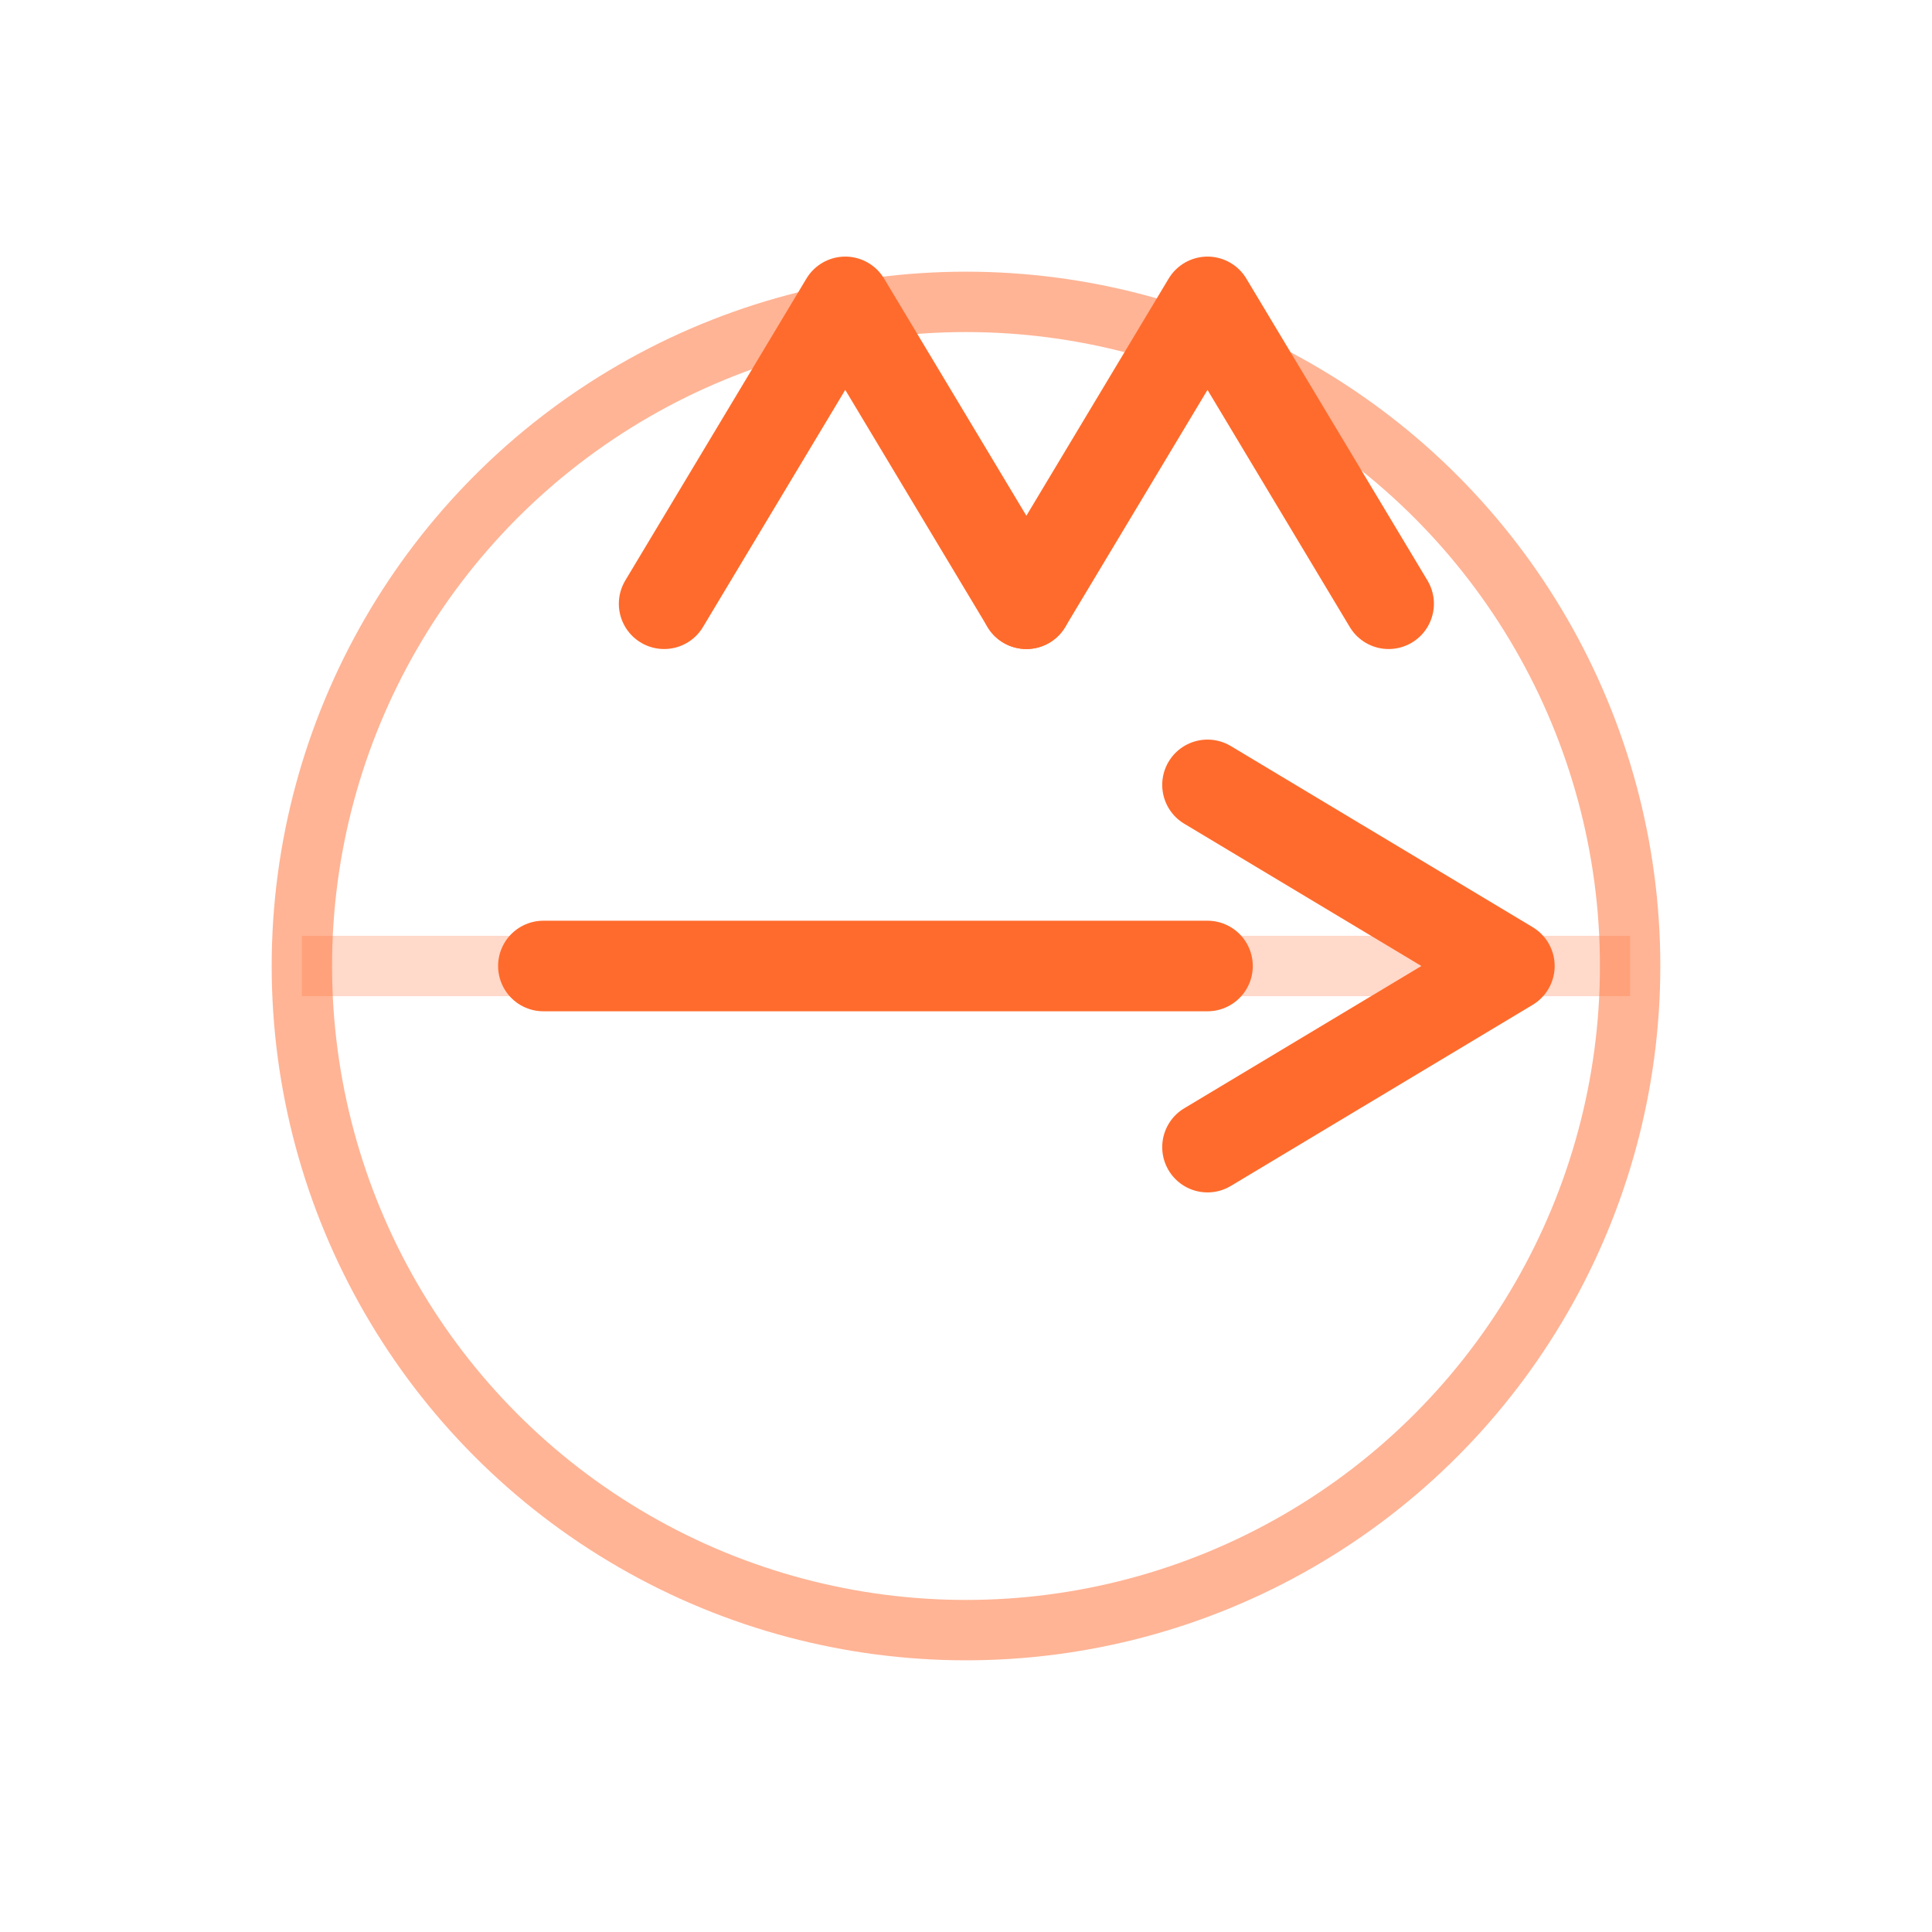
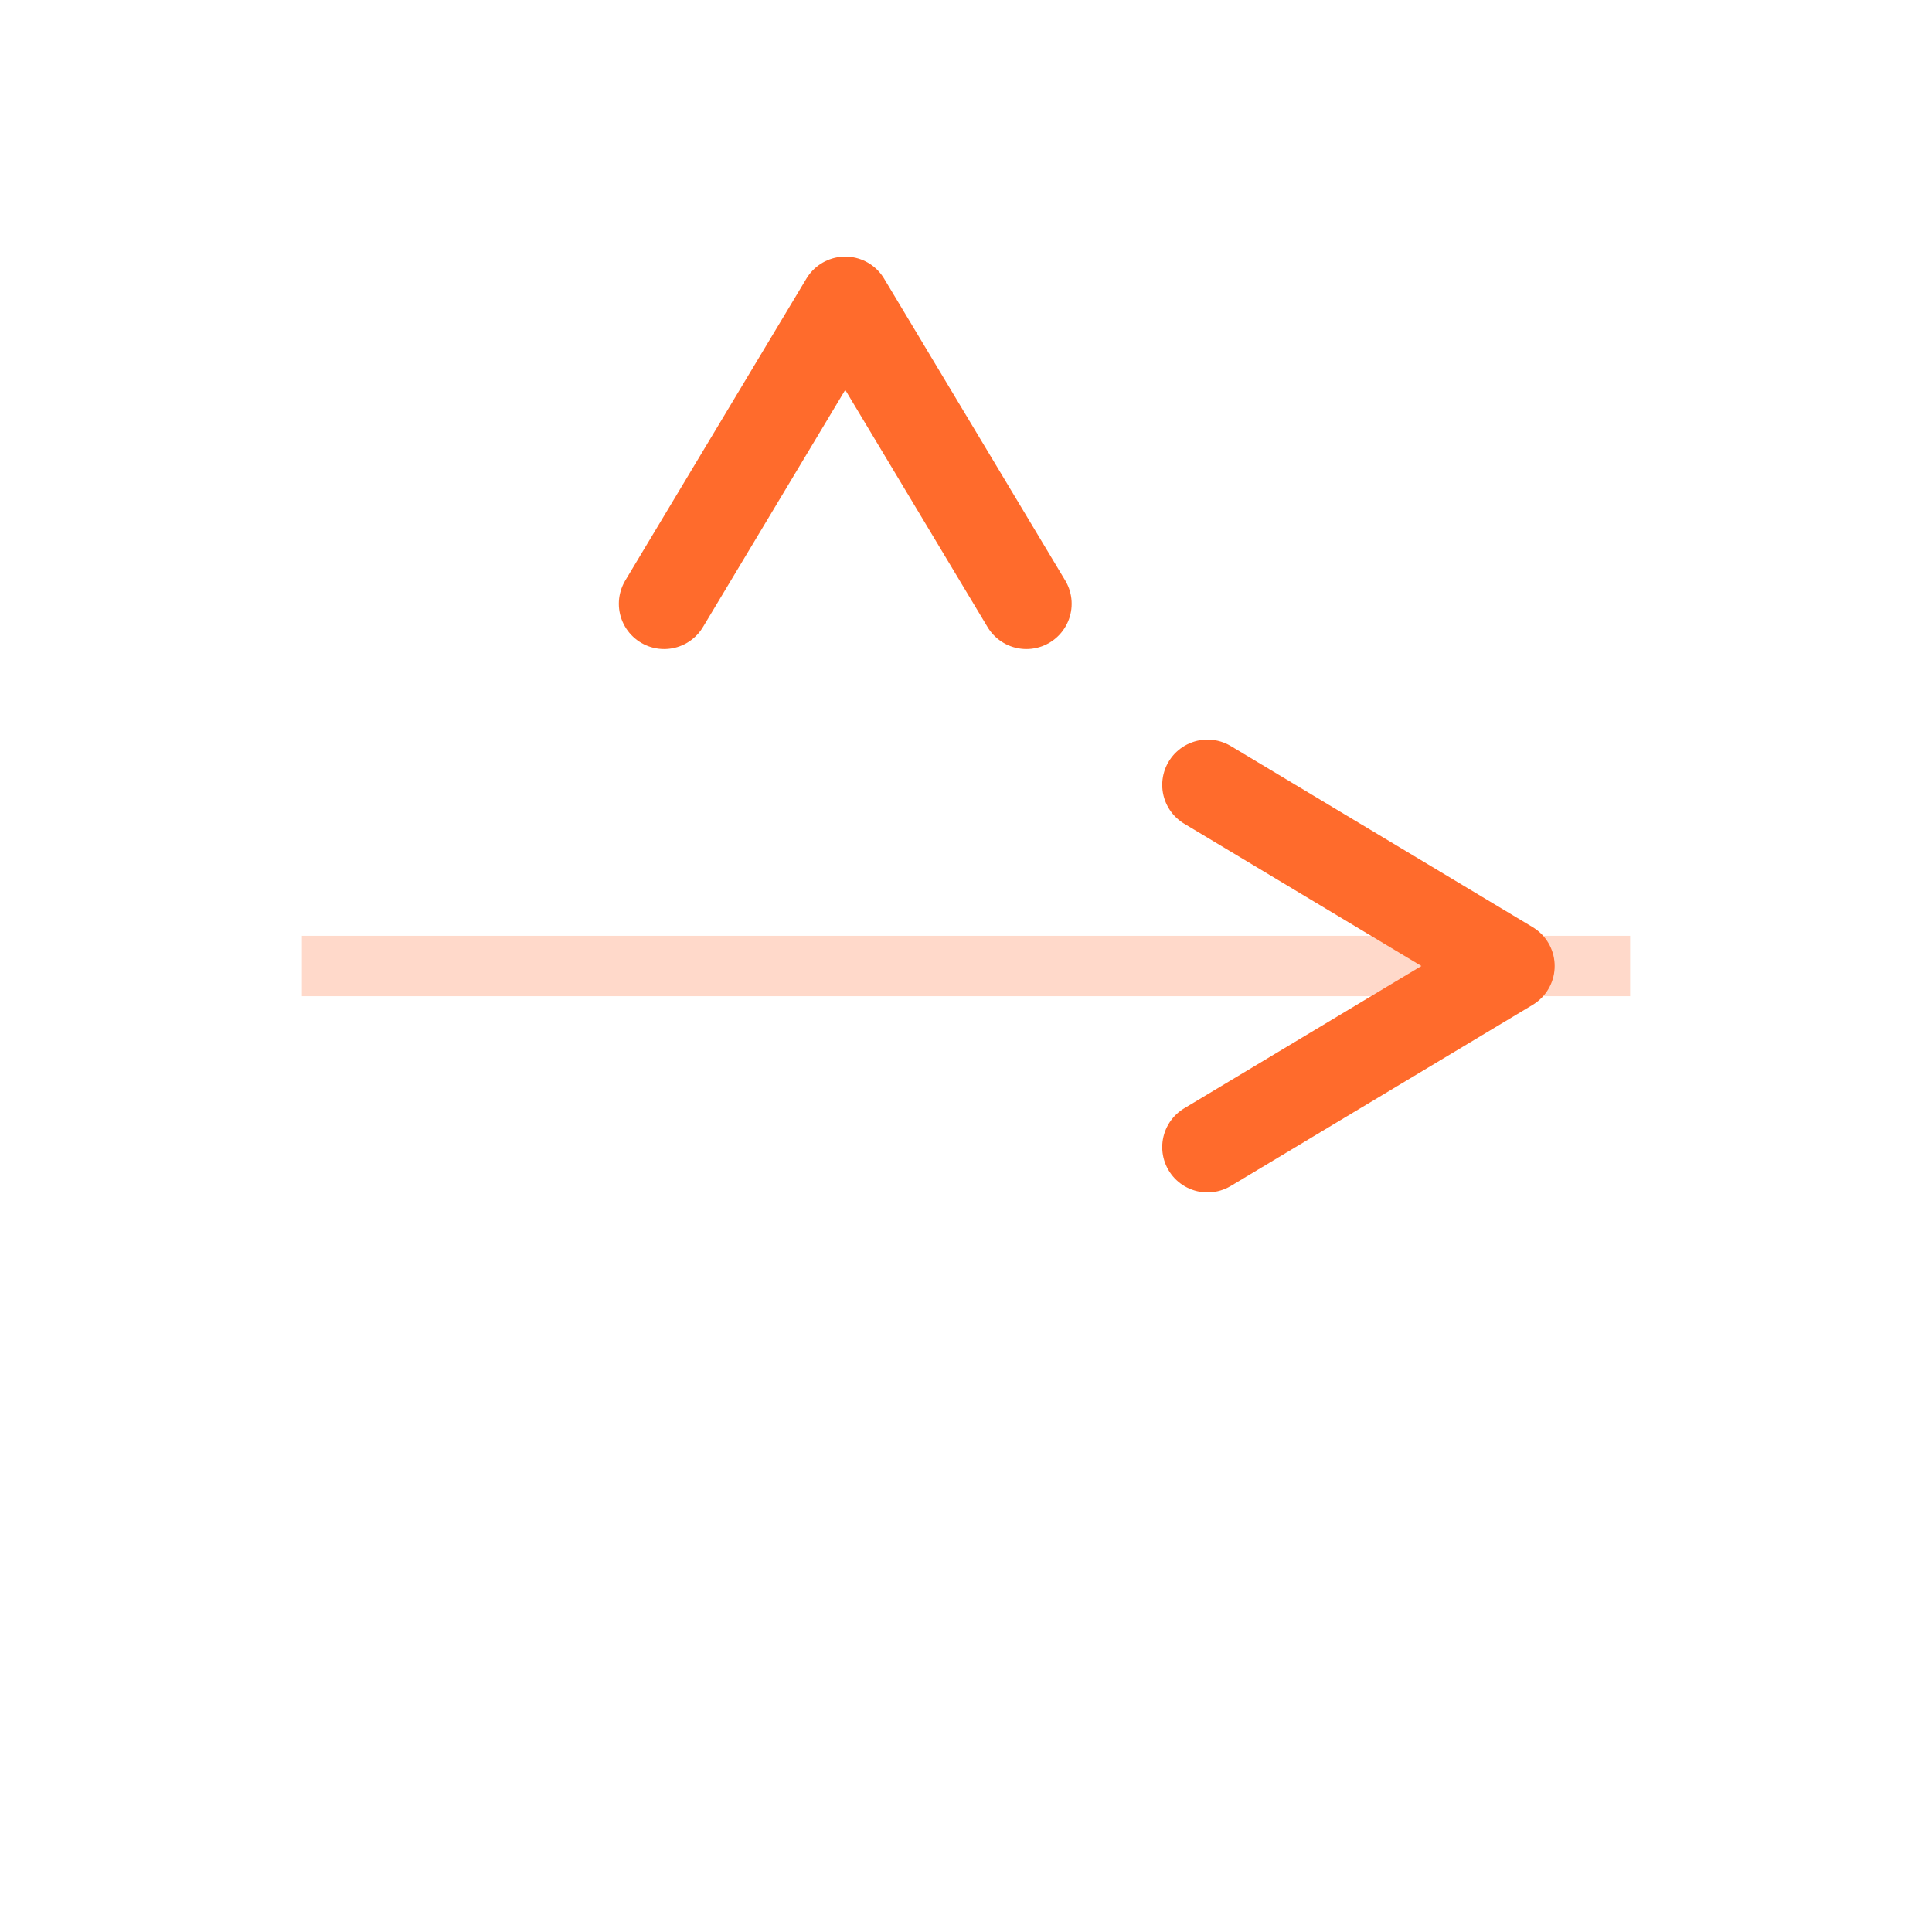
<svg xmlns="http://www.w3.org/2000/svg" viewBox="0 0 64 64" class="w-8 h-8 text-neutral-800 group-hover:text-brand transition-colors" role="img" aria-label="East Fox logo" style="color: rgb(255, 107, 44);">
-   <circle cx="32" cy="32" r="22" fill="none" stroke="currentColor" stroke-width="2" opacity=".5" />
  <line x1="10" y1="32" x2="54" y2="32" stroke="currentColor" stroke-width="2" opacity=".25" />
-   <path d="M18 32h22" stroke="currentColor" stroke-width="3" stroke-linecap="round" fill="none" />
  <path d="M40 26l10 6-10 6" fill="none" stroke="currentColor" stroke-width="3" stroke-linecap="round" stroke-linejoin="round" />
  <path d="M22 20l6-10 6 10" fill="none" stroke="currentColor" stroke-width="3" stroke-linecap="round" stroke-linejoin="round" />
-   <path d="M34 20l6-10 6 10" fill="none" stroke="currentColor" stroke-width="3" stroke-linecap="round" stroke-linejoin="round" />
</svg>